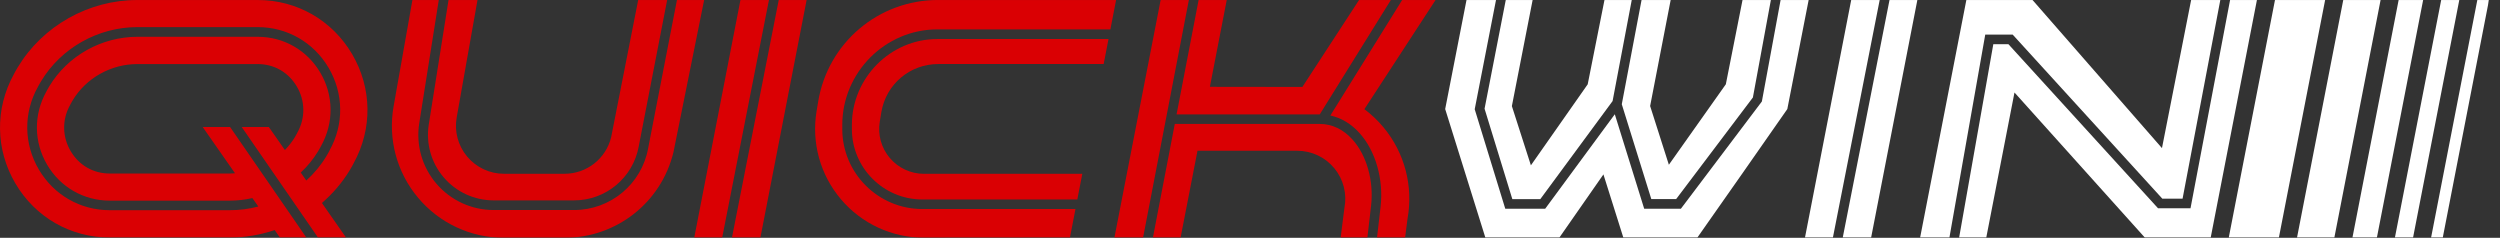
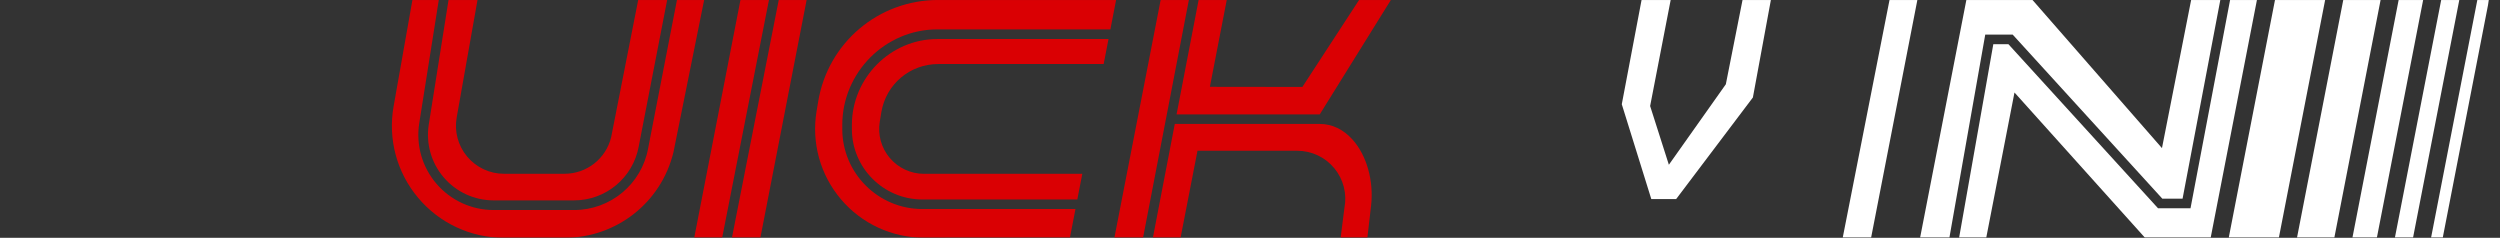
<svg xmlns="http://www.w3.org/2000/svg" width="2418" height="230" viewBox="0 0 2418 230" fill="none">
  <rect x="0" y="0" width="2418" height="230" fill="#333333" stroke="none" />
  <mask id="mask0_1645_31437" style="mask-type:luminance" maskUnits="userSpaceOnUse" x="0" y="0" width="2408" height="230">
    <path d="M2407.38 0H0V230H2407.38V0Z" fill="white" />
  </mask>
  <g mask="url(#mask0_1645_31437)">
    <path d="M461.837 0H433.823L414.665 120.724C411.861 139.017 417.15 157.629 429.254 171.679C441.358 185.769 458.911 193.815 477.507 193.815H555.218C585.877 193.815 612.168 171.96 617.739 141.819L645.272 0H617.258L591.128 132.652C586.037 153.507 567.482 168.077 545.961 168.077H487.486C473.7 168.077 460.715 162.033 451.858 151.465C443.001 140.938 439.314 127.089 441.718 113.559L461.837 0Z" fill="#DA0003" />
    <path d="M654.75 0L626.857 143.58C620.524 178.084 590.387 203.142 555.198 203.142H477.488C456.206 203.142 436.048 193.895 422.18 177.764C408.313 161.632 402.222 140.338 405.468 119.323L424.385 0H398.896L380.7 102.832C375.089 134.453 383.747 166.715 404.386 191.293C425.067 215.91 455.325 230 487.508 230H545.981C596.158 230 639.481 196.016 651.344 147.302L681.042 0H654.711H654.75Z" fill="#DA0003" />
    <path d="M743.731 0H716.158L671.471 229.84H698.483L743.731 0Z" fill="#DA0003" />
    <path d="M753.197 0L707.949 229.84H735.442L780.169 0H753.197Z" fill="#DA0003" />
-     <path d="M1818.03 0H1790.49L1745.76 229.84H1772.77L1818.03 0Z" fill="white" />
    <path d="M1827.54 0L1782.29 229.84H1809.74L1854.47 0H1827.54Z" fill="white" />
    <path d="M906.625 37.75C861.138 37.75 823.945 75.456 823.945 120.888V124.851C823.945 162.397 854.525 192.938 892.117 192.938H1041.97L1046.82 168.121H893.721C880.935 168.121 868.872 162.517 860.616 152.79C852.36 143.063 848.833 130.255 850.918 117.646L852.441 108.479C856.929 81.5 880.094 61.927 907.466 61.927H1067.46L1072.15 37.75H906.625Z" fill="#DA0003" />
    <path d="M892.123 202.182C849.4 202.182 814.653 167.477 814.653 124.807V120.845C814.653 70.29 855.973 28.421 906.632 28.421H1073.96L1079.49 -0.039H907.472C849.641 -0.039 800.787 41.31 791.328 98.269L789.805 107.436C784.715 138.018 793.292 169.079 813.371 192.735C833.409 216.391 862.746 229.921 893.767 229.921L1034.84 229.801L1040.21 202.142H892.163L892.123 202.182Z" fill="#DA0003" />
    <path d="M1159.3 0L1137.98 110.637H1276.45L1345.23 0H1314.48L1259.65 84.099L1170.2 83.978L1186.51 0H1159.3Z" fill="#DA0003" />
    <path d="M1149.87 0H1122.57L1077.85 229.84H1105.58L1149.87 0Z" fill="#DA0003" />
    <path d="M1296.64 229.839H1322.53L1326.14 198.698C1328.78 174.761 1321.89 150.344 1308.18 135.013C1299.28 125.127 1288.38 119.883 1276.55 119.883H1136.25L1115.09 229.8H1141.86L1158.21 145.821H1254.68C1268.62 145.821 1281.69 151.985 1290.54 162.712C1299.4 173.441 1302.97 187.41 1300.32 201.099L1296.68 229.8L1296.64 229.839Z" fill="#DA0003" />
-     <path d="M1319.63 105.593L1388.47 0H1356.17L1286.72 111.718C1297.26 113.999 1306.92 119.763 1315.06 128.849C1330.49 146.061 1338.26 173.241 1335.33 199.739L1331.85 229.84H1359.02L1361.31 211.828C1367.08 180.326 1358.74 148.143 1338.3 123.366C1332.73 116.641 1326.43 110.677 1319.63 105.593Z" fill="#DA0003" />
    <path d="M2204.13 229.84H2155.65L2200.37 0H2248.87L2204.13 229.84Z" fill="white" />
    <path d="M2257.78 229.84H2221.67L2266.4 0H2302.51L2257.78 229.84Z" fill="white" />
    <path d="M2298.98 229.84H2275.28L2319.97 0H2343.66L2298.93 229.84H2298.98Z" fill="white" />
    <path d="M2333.86 229.84H2316.35L2361.12 0H2378.63L2333.9 229.84H2333.86Z" fill="white" />
    <path d="M2362.64 229.84H2351.34L2396.07 0H2407.37L2362.64 229.84Z" fill="white" />
-     <path d="M1456.38 0L1435.87 105.153L1462.72 192.574H1489.81L1559.7 97.748L1578.23 0H1551.85L1535.63 81.537L1480.68 159.911L1462.28 102.631L1482.36 0H1456.38Z" fill="white" />
    <path d="M1587.72 0.002L1568.59 100.832L1597.14 192.536H1621.18L1695.4 94.267L1712.8 -0.038H1685.38C1684.02 6.607 1669.23 81.499 1669.23 81.499L1614.13 159.353L1596.01 102.553C1596.01 102.553 1615.65 1.083 1615.89 -0.078H1587.75L1587.72 0.002Z" fill="white" />
-     <path d="M1722.2 0L1704.08 98.148L1625.77 201.861H1590.26L1561.84 110.517L1494.52 201.861H1455.89L1426.34 105.674L1446.94 0H1418.41L1397.78 105.473L1436.65 229.84H1508.19L1550.83 168.677L1570.1 229.84H1641.64C1642.57 228.679 1728.7 105.714 1728.7 105.473L1749.33 0H1722.24H1722.2Z" fill="white" />
    <path d="M2156.94 0L2118.66 201.46H2087.27L1942.55 42.75H1927.93L1894.86 229.84H1921.11L1948.41 89.462L2074.53 229.84H2138.18L2182.9 0H2156.94Z" fill="white" />
    <path d="M1920.13 33.463H1946.66L2091.42 192.174H2110.98L2147.49 0H2119.27L2091.06 143.26L1965.86 0H1901.86L1857.13 229.84H1885.46L1920.13 33.463Z" fill="white" />
-     <path d="M340.526 52.276C321.249 19.534 287.143 0 249.229 0H132.924C85.713 0 41.347 24.937 17.14 65.125C15.217 68.287 13.974 70.689 13.293 72.01C-4.983 105.313 -4.381 144.661 14.896 177.444C34.173 210.187 68.279 229.719 106.153 229.719H222.457C237.327 229.719 251.875 227.158 265.661 222.515L270.711 229.719H296.281L222.538 122.845H196.047L227.307 167.596C225.704 167.717 224.101 167.837 222.457 167.837H106.153C90.242 167.837 76.455 159.911 68.319 146.102C60.144 132.252 59.943 115.6 67.798 101.551L68.48 100.23C68.48 100.23 69.081 99.029 70.243 97.108C83.308 75.412 107.355 61.963 132.965 61.963H249.269C265.181 61.963 278.967 69.889 287.103 83.698C295.278 97.548 295.478 114.199 287.623 128.249L286.943 129.57C286.943 129.57 286.342 130.771 285.179 132.693C282.453 137.216 279.167 141.338 275.56 145.101L260.01 122.845H233.8L307.542 229.719H334.675L311.35 196.336C321.81 187.29 330.987 176.683 338.282 164.595C340.206 161.432 341.488 159.031 342.13 157.71C360.405 124.407 359.803 85.059 340.526 52.276ZM318.804 145.501C318.804 145.501 317.762 147.662 315.718 150.985C310.388 159.871 303.775 167.756 296.241 174.601L290.87 166.916C297.362 160.832 303.094 153.907 307.742 146.182C309.586 143.139 310.508 141.218 310.548 141.179C323.053 118.682 322.772 92.264 309.826 70.289C297.042 48.554 274.398 35.585 249.269 35.585H132.965C98.177 35.585 65.514 53.917 47.679 83.458C45.836 86.5 44.914 88.421 44.874 88.462C32.37 110.957 32.65 137.376 45.595 159.351C58.38 181.086 81.024 194.054 106.153 194.054H222.457C229.832 194.054 237.046 193.175 244.099 191.573L249.831 199.739C240.973 202.061 231.795 203.302 222.457 203.302H106.153C77.698 203.302 52.088 188.611 37.58 163.995C22.952 139.137 22.591 109.276 36.618 84.099C36.618 84.099 37.66 81.937 39.704 78.615C59.182 46.312 94.931 26.218 132.924 26.218H249.229C277.684 26.218 303.294 40.908 317.802 65.526C332.43 90.383 332.792 120.244 318.764 145.421L318.804 145.501Z" fill="#DA0003" />
  </g>
</svg>